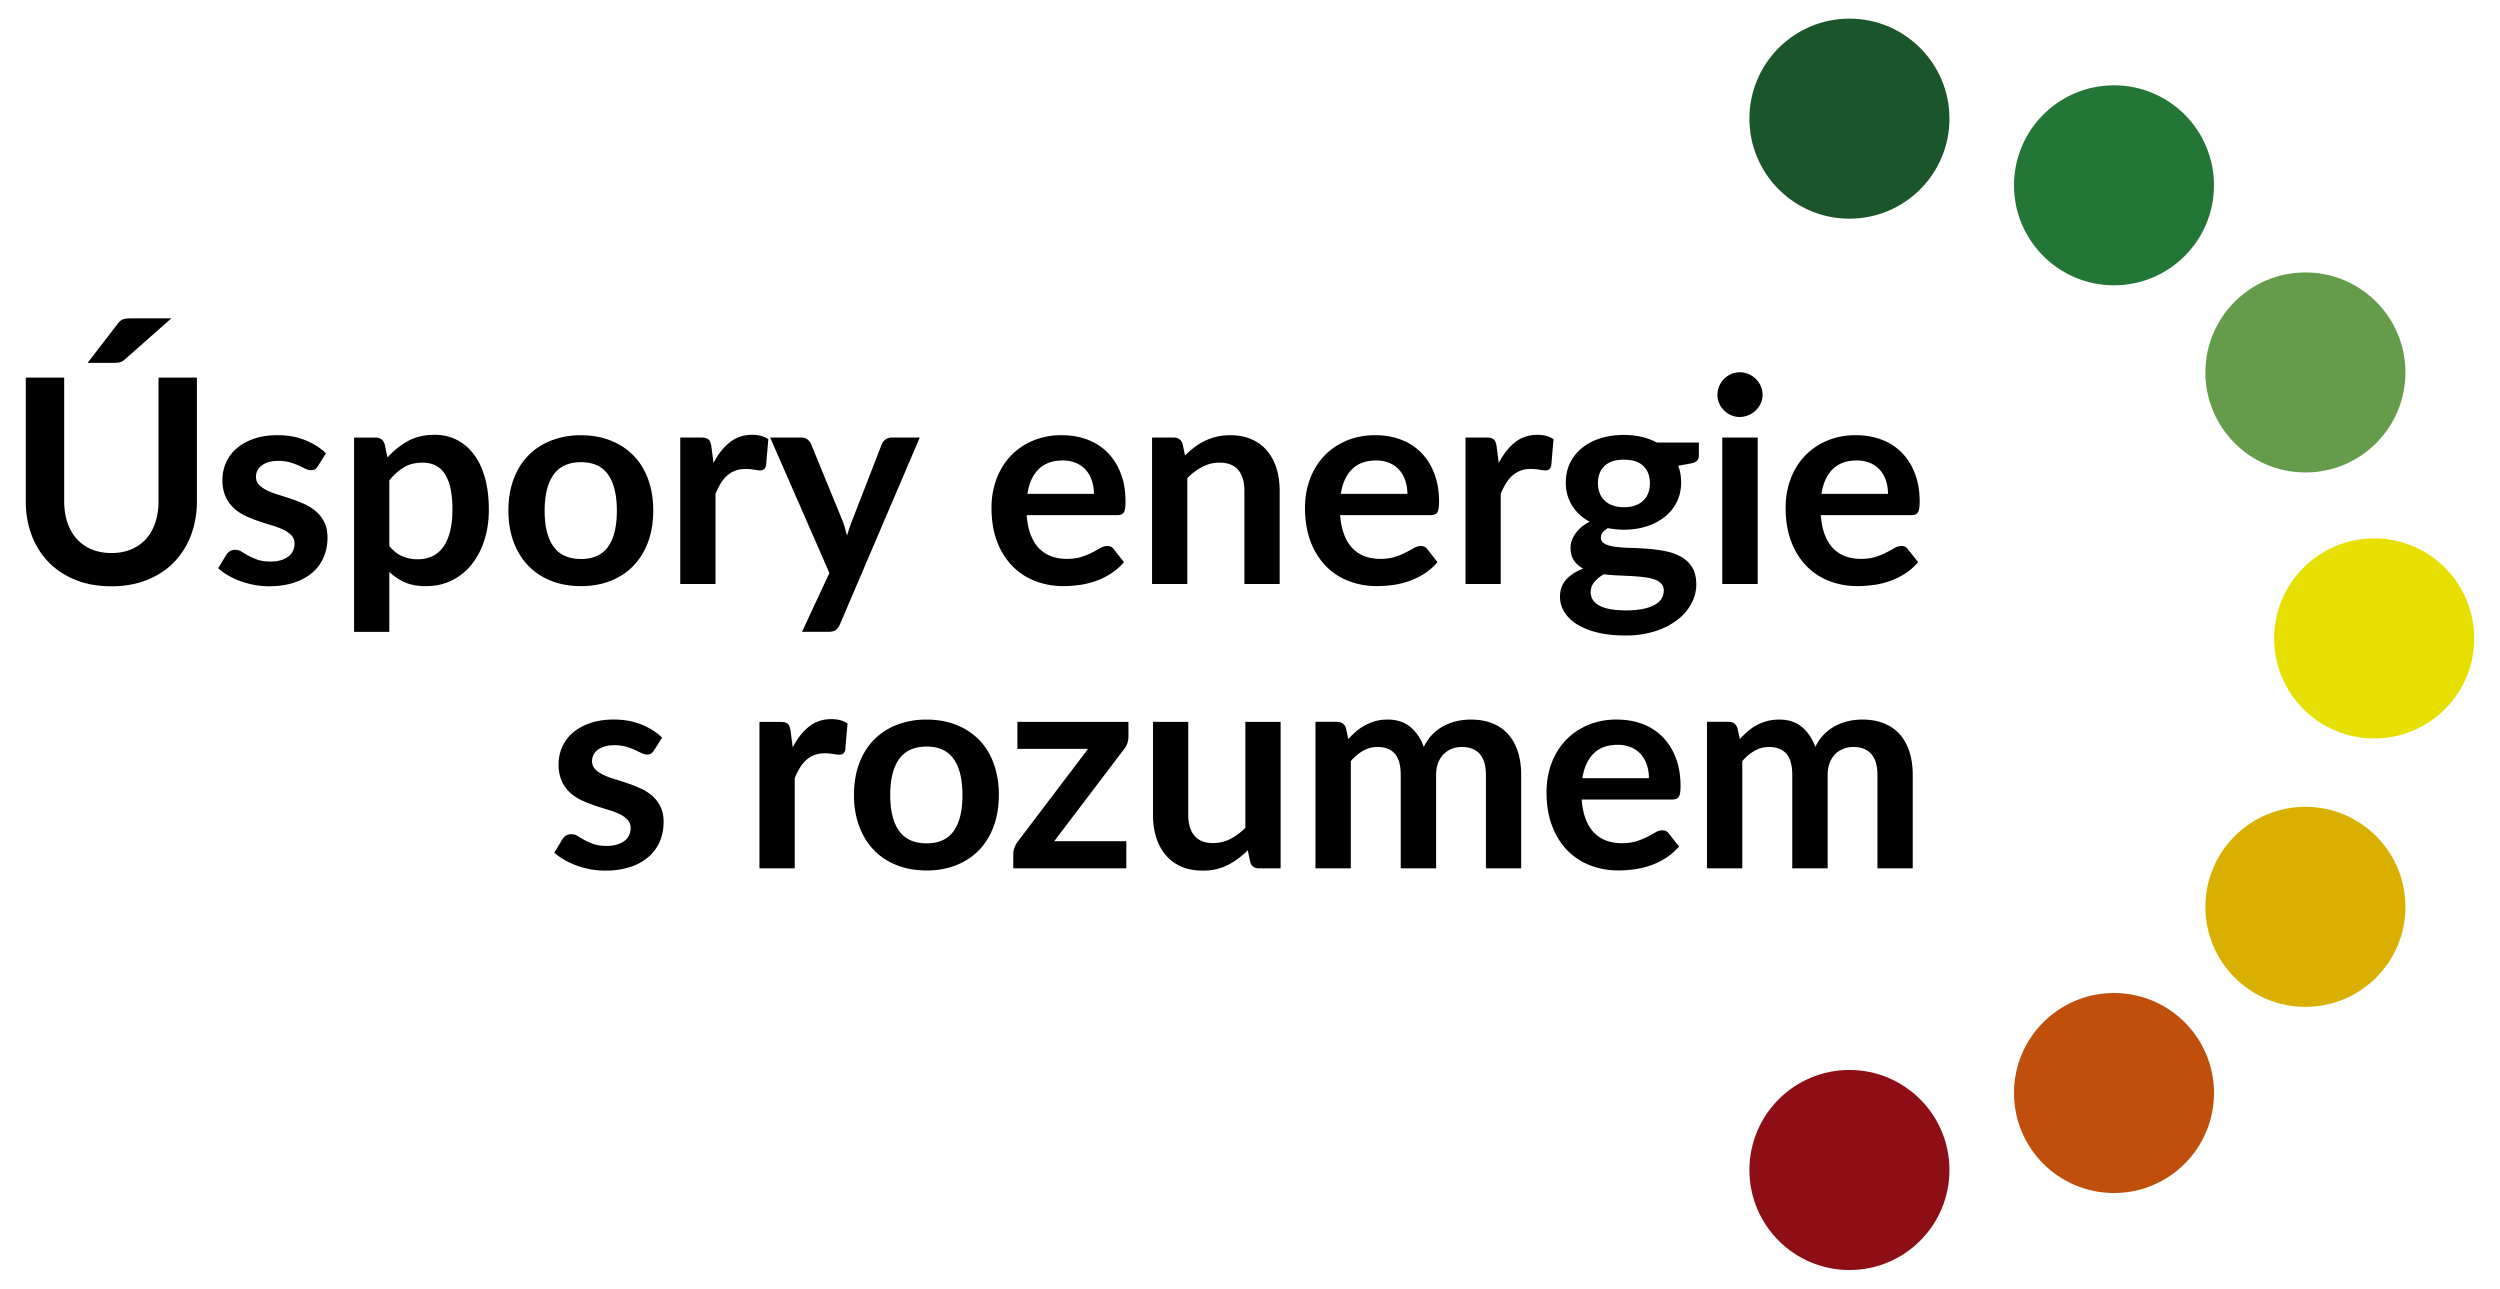
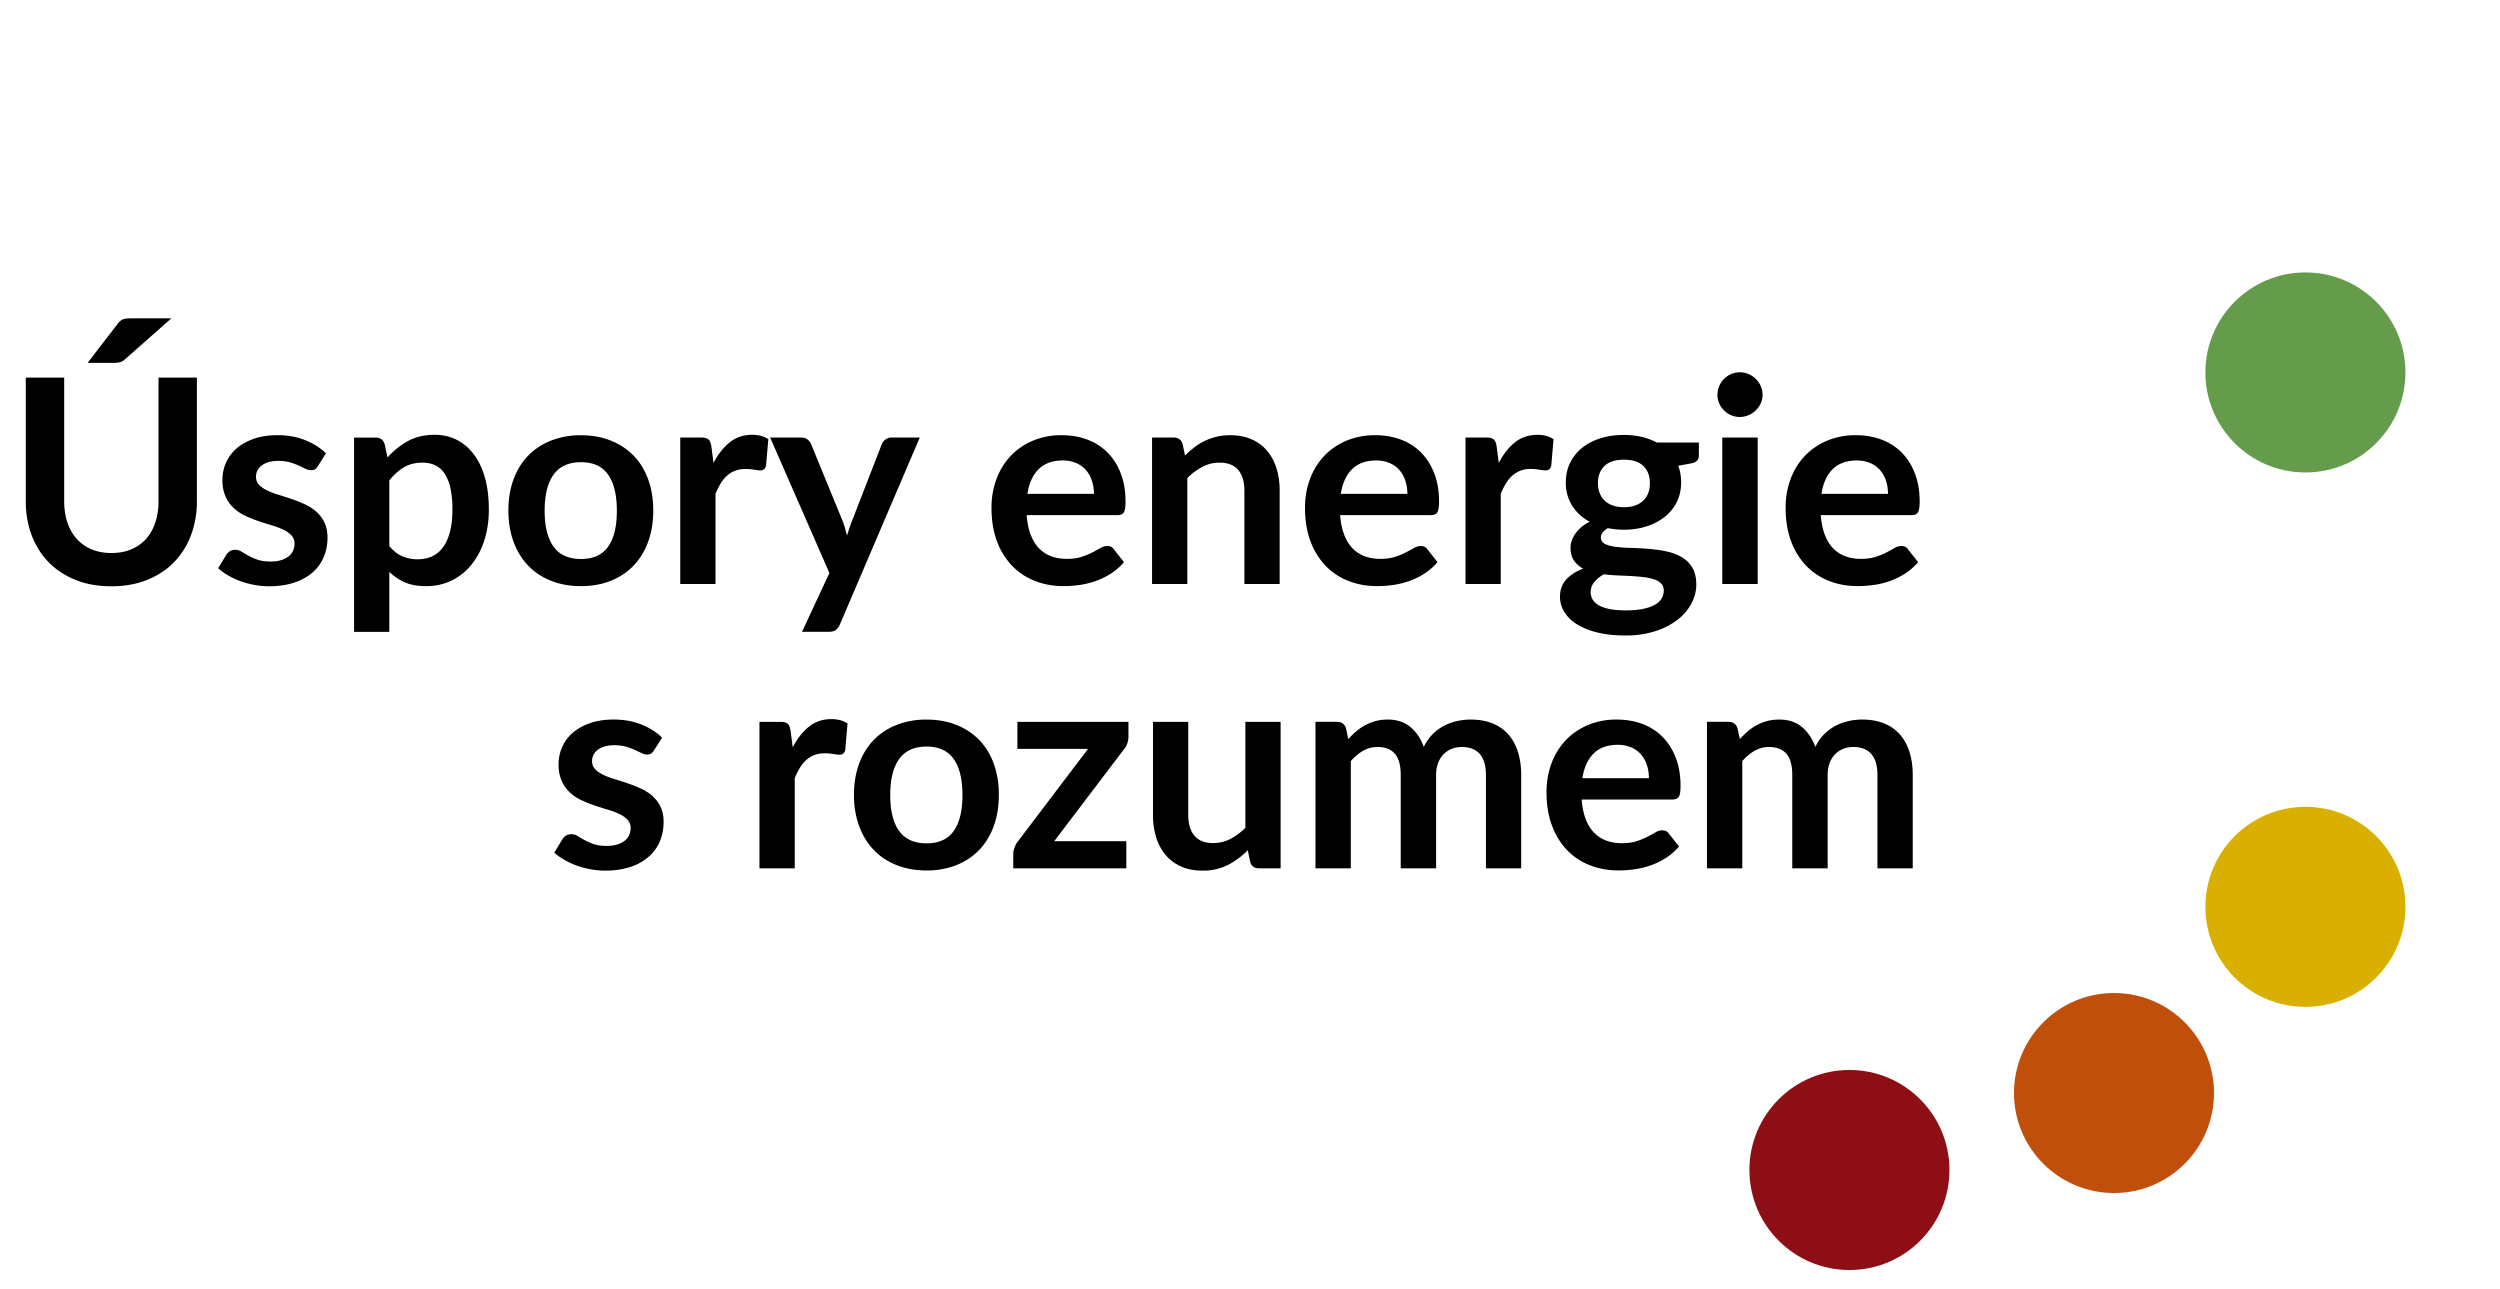
<svg xmlns="http://www.w3.org/2000/svg" width="97" height="50">
-   <circle fill="#1A5629" cx="71.758" cy="4.604" r="3.881" />
-   <circle fill="#247637" cx="82.023" cy="7.19" r="3.88" />
  <circle fill="#BF4F0A" cx="82.023" cy="42.409" r="3.88" />
  <circle fill="#8D0F15" cx="71.758" cy="45.396" r="3.881" />
  <circle fill="#659C4C" cx="89.45" cy="14.451" r="3.881" />
-   <circle fill="#E6DF00" cx="92.119" cy="24.771" r="3.881" />
  <circle fill="#DAB000" cx="89.45" cy="35.186" r="3.881" />
  <path d="M4.323 21.457c.288 0 .546-.048.772-.144.227-.096.418-.231.573-.404a1.79 1.79 0 00.357-.632 2.6 2.6 0 00.125-.831V14.65h1.49v4.796c0 .476-.077.917-.23 1.321-.153.404-.373.753-.659 1.047s-.634.522-1.044.687c-.41.164-.872.247-1.385.247-.517 0-.98-.083-1.39-.247-.41-.165-.758-.394-1.044-.687s-.506-.643-.659-1.047S1 19.922 1 19.446V14.65h1.49v4.791c0 .306.042.583.125.831.083.248.203.459.36.634a1.6 1.6 0 00.576.407c.227.096.484.144.772.144zm2.326-9.105l-1.794 1.584a.493.493 0 01-.21.122 1.271 1.271 0 01-.255.022h-.992l1.157-1.501a.7.7 0 01.111-.125c.037-.032.077-.055.122-.069s.093-.024.146-.028c.054-.003.117-.005.191-.005h1.524zM12.337 18.083c-.037.06-.076.101-.116.125s-.092.036-.155.036a.485.485 0 01-.213-.055l-.263-.125a2.561 2.561 0 00-.341-.125 1.627 1.627 0 00-.452-.056c-.27 0-.481.058-.634.172a.535.535 0 00-.23.449c0 .122.04.224.119.307.079.083.185.156.315.219.131.063.28.119.446.169.166.05.335.104.506.164.172.059.341.126.507.202.167.076.315.172.446.288.131.116.236.255.316.418.079.163.119.358.119.587 0 .273-.049.525-.146.756-.098.231-.243.43-.435.598-.192.168-.43.299-.712.393s-.608.142-.978.142c-.196 0-.387-.018-.573-.053a3.354 3.354 0 01-.538-.147 3.019 3.019 0 01-.476-.222 2.303 2.303 0 01-.385-.277l.316-.521a.44.44 0 01.144-.144c.056-.033.125-.05.21-.05s.166.024.241.072c.075.047.163.099.263.155.1.055.217.107.352.155.135.048.306.072.512.072.163 0 .302-.019.418-.058a.89.89 0 00.288-.152.583.583 0 00.167-.219.658.658 0 00.053-.258.462.462 0 00-.119-.327 1.037 1.037 0 00-.316-.221c-.131-.063-.281-.119-.449-.169s-.339-.104-.515-.164a4.658 4.658 0 01-.515-.208 1.769 1.769 0 01-.449-.302 1.372 1.372 0 01-.316-.449 1.553 1.553 0 01-.119-.642c0-.232.046-.454.139-.665a1.56 1.56 0 01.407-.551c.179-.157.402-.282.67-.376.268-.094.577-.141.928-.141.391 0 .748.064 1.069.194s.589.299.803.509l-.309.495zM15.035 17.751c.232-.262.497-.475.792-.637.295-.163.643-.244 1.041-.244.31 0 .593.065.85.194s.478.317.665.563c.186.246.33.548.432.908s.152.772.152 1.238c0 .425-.057.818-.172 1.18a2.886 2.886 0 01-.49.942 2.265 2.265 0 01-.77.623c-.301.15-.638.225-1.011.225-.318 0-.589-.049-.814-.147a1.997 1.997 0 01-.604-.407v2.327h-1.368v-7.538h.836c.177 0 .293.083.349.249l.112.524zm.071 3.435c.155.188.324.321.507.398a1.5 1.5 0 00.595.116c.207 0 .394-.039.56-.116s.308-.195.424-.354c.116-.158.206-.359.268-.601.063-.242.094-.527.094-.856a3.78 3.78 0 00-.08-.845 1.66 1.66 0 00-.229-.562.917.917 0 00-.363-.316 1.142 1.142 0 00-.485-.099c-.284 0-.526.06-.726.18-.2.12-.388.289-.565.507v2.548zM22.544 16.888c.421 0 .804.068 1.149.205.345.136.641.33.886.581.245.251.435.558.567.919.133.362.2.767.2 1.213 0 .451-.067.857-.2 1.219-.132.362-.322.67-.567.925-.246.255-.541.45-.886.587s-.729.205-1.149.205c-.424 0-.811-.068-1.157-.205-.347-.137-.644-.332-.889-.587s-.436-.563-.57-.925-.202-.768-.202-1.219c0-.446.067-.851.202-1.213.135-.362.325-.668.57-.919s.542-.445.889-.581a3.127 3.127 0 011.157-.205zm0 4.801c.473 0 .823-.159 1.05-.477.227-.317.34-.783.34-1.396s-.113-1.08-.34-1.401-.577-.482-1.05-.482c-.48 0-.835.162-1.066.485-.231.323-.346.79-.346 1.398 0 .609.115 1.073.346 1.393.231.321.586.48 1.066.48zM27.684 17.962c.177-.339.388-.606.632-.8.244-.194.531-.291.864-.291.262 0 .473.058.631.172l-.089 1.025a.264.264 0 01-.08.141.221.221 0 01-.141.042c-.056 0-.138-.009-.247-.028a1.849 1.849 0 00-.319-.027c-.151 0-.286.022-.404.066a1.01 1.01 0 00-.318.191 1.308 1.308 0 00-.249.302 2.98 2.98 0 00-.202.404v3.5h-1.368v-5.683h.803c.141 0 .238.025.293.075.056.049.092.139.111.268l.083.643zM35.687 16.976l-3.096 7.245a.537.537 0 01-.158.219c-.064.049-.163.075-.296.075h-1.019l1.063-2.282-2.299-5.256h1.202c.107 0 .191.026.252.078a.493.493 0 01.135.177l1.208 2.946c.041.1.075.2.103.299.028.1.055.201.081.305l.1-.308a4.21 4.21 0 01.111-.302l1.141-2.941a.409.409 0 01.376-.255h1.096zM39.835 19.989c.022.292.074.543.155.756.081.212.188.388.321.526s.291.242.473.31c.183.069.385.103.606.103.222 0 .413-.026.573-.078a2.68 2.68 0 00.421-.172c.12-.063.225-.12.315-.172a.524.524 0 01.263-.077c.114 0 .199.042.254.127l.394.499a2.265 2.265 0 01-.51.446c-.188.12-.385.216-.589.288-.205.072-.414.123-.626.152s-.418.044-.618.044c-.395 0-.762-.065-1.102-.197a2.467 2.467 0 01-.886-.582 2.721 2.721 0 01-.593-.953c-.144-.378-.216-.817-.216-1.315 0-.388.063-.752.188-1.094.125-.341.306-.639.54-.892s.521-.453.858-.601a2.84 2.84 0 011.144-.221c.358 0 .688.057.991.171.303.115.563.282.781.501s.389.489.513.809c.124.319.185.684.185 1.094 0 .207-.022.346-.066.418-.044.072-.129.108-.255.108h-3.514zm2.609-.825c0-.178-.025-.345-.075-.501s-.125-.294-.224-.413-.226-.211-.379-.28a1.31 1.31 0 00-.535-.103c-.395 0-.706.113-.933.338-.227.226-.372.545-.435.958h2.581zM45.978 17.674c.115-.114.236-.22.363-.318a2.289 2.289 0 01.862-.411c.163-.039.34-.058.532-.058.311 0 .585.052.825.158.241.105.441.253.601.443.16.19.283.417.366.681.083.265.124.555.124.873v3.617h-1.368v-3.617c0-.347-.079-.616-.238-.806-.159-.19-.401-.285-.726-.285a1.41 1.41 0 00-.664.161 2.332 2.332 0 00-.587.438v4.109H44.7v-5.683h.836c.177 0 .293.083.349.249l.093.449zM51.998 19.989c.022.292.074.543.155.756.082.212.189.388.321.526.133.138.291.242.474.31.183.069.385.103.606.103.221 0 .413-.026.572-.078.161-.052.302-.109.422-.172.12-.063.225-.12.314-.172a.533.533 0 01.264-.077c.115 0 .199.042.256.127l.393.499a2.287 2.287 0 01-.51.446 2.85 2.85 0 01-.59.288 3.183 3.183 0 01-.625.152 4.587 4.587 0 01-.619.044c-.395 0-.762-.065-1.102-.197a2.467 2.467 0 01-.886-.582 2.721 2.721 0 01-.593-.953c-.144-.378-.216-.817-.216-1.315 0-.388.063-.752.188-1.094.125-.341.306-.639.54-.892s.521-.453.859-.601a2.839 2.839 0 011.143-.221c.358 0 .689.057.992.171.303.115.563.282.781.501.218.22.389.489.512.809.124.319.186.684.186 1.094 0 .207-.021.346-.066.418-.045.072-.129.108-.255.108h-3.516zm2.608-.825c0-.178-.024-.345-.075-.501-.049-.157-.124-.294-.224-.413s-.227-.211-.38-.28a1.301 1.301 0 00-.534-.103c-.395 0-.706.113-.934.338-.227.226-.372.545-.435.958h2.582zM58.152 17.962c.176-.339.387-.606.631-.8.243-.194.531-.291.863-.291.263 0 .473.058.631.172l-.088 1.025c-.019.066-.045.113-.08.141s-.082.042-.142.042c-.055 0-.138-.009-.246-.028a1.846 1.846 0 00-.318-.027 1.026 1.026 0 00-.723.257 1.28 1.28 0 00-.248.302 2.98 2.98 0 00-.203.404v3.5h-1.367v-5.683h.803c.141 0 .238.025.294.075.055.049.092.139.11.268l.083.643zM65.916 17.17v.509c0 .163-.098.263-.293.299l-.51.094c.077.196.115.41.115.643 0 .281-.056.535-.168.761-.113.227-.269.42-.469.579a2.167 2.167 0 01-.705.368c-.272.087-.564.13-.878.13-.11 0-.218-.005-.321-.017s-.205-.026-.305-.044c-.178.107-.267.227-.267.36 0 .114.053.198.159.252.104.054.243.092.417.113.174.022.372.036.593.042.222.005.448.018.682.036.232.019.459.051.681.097s.419.119.593.219.313.235.418.407c.105.171.158.392.158.662 0 .251-.063.495-.186.731a1.982 1.982 0 01-.537.632 2.807 2.807 0 01-.863.445 3.712 3.712 0 01-1.166.169c-.43 0-.802-.042-1.119-.125a2.681 2.681 0 01-.793-.332 1.458 1.458 0 01-.471-.479 1.126 1.126 0 01-.154-.565c0-.266.08-.488.24-.667.161-.179.382-.322.662-.429a.948.948 0 01-.359-.311c-.089-.129-.133-.299-.133-.509 0-.085.016-.172.047-.263.031-.09.078-.18.139-.269.061-.088.137-.172.229-.252.094-.079.202-.15.328-.213a1.797 1.797 0 01-.68-.62 1.66 1.66 0 01-.246-.908c0-.281.057-.535.169-.762s.27-.421.472-.582c.2-.161.438-.283.713-.368.275-.085.576-.127.901-.127.243 0 .472.025.687.075.214.05.41.123.587.219h1.633zm-1.362 5.744a.377.377 0 00-.1-.271.656.656 0 00-.272-.164 2.008 2.008 0 00-.4-.086 8.365 8.365 0 00-.487-.042 62.384 62.384 0 00-.532-.025 6.125 6.125 0 01-.535-.044c-.15.085-.273.185-.367.299s-.142.248-.142.399c0 .1.025.193.075.279.05.087.129.162.238.225.108.063.25.112.424.147.173.035.385.052.637.052.254 0 .475-.02.658-.058.186-.039.338-.092.457-.161a.683.683 0 00.264-.244.615.615 0 00.082-.306zm-1.545-3.235c.169 0 .317-.023.442-.069a.866.866 0 00.313-.191.784.784 0 00.189-.293c.042-.114.063-.24.063-.376 0-.281-.083-.503-.252-.667-.168-.165-.419-.247-.755-.247-.337 0-.589.082-.757.247-.168.162-.252.385-.252.666 0 .133.021.257.064.371a.784.784 0 00.188.296.87.87 0 00.316.194c.127.046.274.069.441.069zM68.387 15.32a.785.785 0 01-.072.333.904.904 0 01-.814.526.83.83 0 01-.335-.069.898.898 0 01-.46-.457.79.79 0 01-.068-.333.882.882 0 01.528-.806.866.866 0 01.679 0 .909.909 0 01.47.463.843.843 0 01.072.343zm-.189 1.656v5.683h-1.374v-5.683h1.374zM70.646 19.989c.022.292.073.543.155.756s.188.388.32.526c.134.138.291.242.475.31.183.069.385.103.606.103s.413-.026.573-.078c.16-.052.301-.109.42-.172.121-.063.227-.12.316-.172a.524.524 0 01.264-.077c.113 0 .199.042.254.127l.394.499c-.151.177-.321.326-.51.446s-.385.216-.59.288a3.158 3.158 0 01-.626.152 4.559 4.559 0 01-.617.044c-.395 0-.763-.065-1.102-.197a2.462 2.462 0 01-.887-.582 2.69 2.69 0 01-.592-.953c-.145-.378-.217-.817-.217-1.315 0-.388.063-.752.188-1.094.126-.341.307-.639.541-.892s.521-.453.858-.601a2.84 2.84 0 011.144-.221c.357 0 .688.057.991.171.303.115.563.282.78.501.219.22.389.489.513.809s.186.684.186 1.094c0 .207-.022.346-.066.418-.044.072-.13.108-.255.108h-3.516zm2.608-.825c0-.178-.024-.345-.074-.501-.051-.157-.125-.294-.225-.413s-.227-.211-.38-.28a1.301 1.301 0 00-.534-.103c-.395 0-.705.113-.934.338-.227.226-.371.545-.435.958h2.582zM25.375 29.115a.355.355 0 01-.116.125.301.301 0 01-.155.037c-.067 0-.138-.02-.213-.057s-.164-.078-.263-.124-.213-.088-.34-.125a1.666 1.666 0 00-.452-.056c-.27 0-.481.058-.634.172a.536.536 0 00-.23.449c0 .121.04.224.119.307.08.084.185.156.316.219s.28.119.446.169.335.104.507.163c.172.06.341.127.507.203.166.075.315.172.446.287.131.117.236.256.316.418.079.164.119.359.119.588 0 .273-.049.525-.146.756-.098.23-.243.43-.435.598a2.068 2.068 0 01-.711.395 3.097 3.097 0 01-.978.141c-.196 0-.387-.018-.573-.053a3.46 3.46 0 01-.538-.146 2.978 2.978 0 01-.476-.222 2.358 2.358 0 01-.385-.276l.316-.521a.44.44 0 01.144-.144c.055-.034.125-.05.21-.05s.166.023.241.072c.075.048.163.1.263.154.1.056.217.107.352.155.134.048.305.072.512.072.162 0 .302-.021.418-.059s.212-.089.288-.151a.578.578 0 00.166-.219.666.666 0 00.053-.258.46.46 0 00-.119-.327 1.064 1.064 0 00-.315-.222 3.042 3.042 0 00-.449-.169c-.168-.05-.34-.104-.515-.163-.175-.06-.347-.129-.515-.208s-.318-.18-.449-.302-.236-.271-.315-.448a1.56 1.56 0 01-.119-.643c0-.233.046-.454.139-.665.092-.211.228-.395.407-.551.179-.157.402-.283.67-.377.268-.094.577-.141.928-.141.392 0 .748.064 1.069.193.321.129.589.299.803.51l-.314.494zM30.758 28.994c.177-.34.388-.606.631-.801.244-.193.532-.291.864-.291.262 0 .473.059.631.172l-.088 1.026a.265.265 0 01-.081.141.22.22 0 01-.141.041c-.056 0-.138-.008-.247-.027a1.95 1.95 0 00-.318-.027c-.151 0-.286.021-.404.066s-.225.107-.318.191a1.287 1.287 0 00-.249.302c-.072.118-.14.253-.202.404v3.5h-1.369v-5.683h.803c.141 0 .238.025.293.074.056.051.092.141.111.27l.084.642zM35.953 27.92c.421 0 .804.068 1.149.205.345.136.64.33.886.58.246.252.435.559.568.92a3.5 3.5 0 01.199 1.213c0 .451-.066.857-.199 1.219s-.322.67-.568.925-.541.45-.886.587a3.096 3.096 0 01-1.149.205c-.425 0-.811-.068-1.158-.205s-.644-.332-.889-.587-.436-.563-.57-.925a3.486 3.486 0 01-.202-1.219c0-.446.068-.851.202-1.213.135-.361.325-.668.57-.92a2.52 2.52 0 01.889-.58 3.132 3.132 0 011.158-.205zm0 4.802c.472 0 .823-.159 1.049-.477.228-.317.341-.782.341-1.396s-.113-1.08-.341-1.401c-.227-.321-.577-.481-1.049-.481-.48 0-.835.161-1.066.484-.23.322-.346.789-.346 1.398s.115 1.074.346 1.393c.231.321.586.48 1.066.48zM43.784 28.573c0 .096-.016.19-.049.282a.668.668 0 01-.133.227l-2.698 3.557h2.797v1.052h-4.386v-.57c0-.063.015-.138.044-.224a.835.835 0 01.133-.247l2.725-3.595h-2.742v-1.047h4.309v.565zM49.688 28.008v5.683h-.837c-.181 0-.295-.083-.343-.249l-.094-.454a3.04 3.04 0 01-.77.573 2.122 2.122 0 01-.992.219c-.31 0-.584-.053-.822-.158s-.438-.254-.601-.445a1.942 1.942 0 01-.368-.684 2.904 2.904 0 01-.125-.873v-3.611h1.368v3.611c0 .348.08.615.241.806s.402.285.723.285c.236 0 .458-.052.665-.157.207-.105.402-.25.587-.436v-4.109h1.368zM51.04 33.69v-5.683h.836c.177 0 .293.083.349.25l.088.42c.1-.11.204-.211.313-.305a1.964 1.964 0 01.748-.395c.142-.038.298-.058.468-.058.357 0 .652.096.883.29.231.194.404.452.518.772.09-.188.2-.35.334-.484.133-.135.278-.244.437-.329.159-.085.327-.147.507-.188s.359-.061.54-.061c.313 0 .593.047.837.144.243.096.449.237.615.421.166.185.291.41.379.676.086.266.13.57.13.914v3.616h-1.368v-3.616c0-.362-.079-.635-.238-.817-.158-.183-.391-.274-.697-.274-.141 0-.271.024-.391.072a.944.944 0 00-.316.208.961.961 0 00-.213.341 1.34 1.34 0 00-.078.471v3.616h-1.373v-3.616c0-.381-.076-.658-.229-.831-.153-.174-.378-.261-.673-.261-.199 0-.384.05-.556.146a1.842 1.842 0 00-.479.402v4.159H51.04zM61.369 31.021c.021.291.074.543.154.756.082.213.189.387.322.525s.29.242.474.311c.183.068.384.103.606.103.221 0 .412-.026.572-.077.16-.053.301-.109.422-.172.119-.063.225-.12.314-.172a.535.535 0 01.264-.078c.115 0 .199.043.256.128l.393.499a2.305 2.305 0 01-.51.445 2.85 2.85 0 01-.59.288 3.27 3.27 0 01-.625.151c-.213.03-.419.045-.619.045-.395 0-.762-.064-1.102-.196s-.635-.325-.886-.581c-.252-.258-.448-.574-.593-.953s-.216-.816-.216-1.316c0-.387.063-.752.188-1.094a2.62 2.62 0 01.539-.891c.234-.254.521-.453.859-.602a2.839 2.839 0 011.143-.221c.358 0 .689.057.992.171s.563.282.781.501c.218.221.389.49.512.809.124.32.186.686.186 1.094 0 .208-.021.348-.066.419-.045.072-.129.108-.255.108h-3.515zm2.609-.826c0-.177-.024-.344-.075-.501a1.214 1.214 0 00-.224-.413 1.058 1.058 0 00-.38-.279 1.304 1.304 0 00-.534-.103c-.396 0-.706.112-.934.338-.227.226-.372.545-.435.958h2.582zM66.23 33.69v-5.683h.838c.177 0 .293.083.348.25l.089.42c.101-.11.204-.211.313-.305a1.883 1.883 0 01.748-.395c.142-.038.297-.058.467-.058.358 0 .652.096.884.29.23.194.403.452.518.772.089-.188.2-.35.333-.484s.279-.244.438-.329.327-.147.506-.188a2.42 2.42 0 01.541-.061c.313 0 .592.047.836.144.244.096.449.237.615.421.166.185.292.41.379.676.086.266.131.57.131.914v3.616h-1.369v-3.616c0-.362-.078-.635-.238-.817-.158-.183-.391-.274-.697-.274-.141 0-.271.024-.391.072-.119.049-.225.117-.315.208s-.161.204-.214.341a1.34 1.34 0 00-.077.471v3.616H69.54v-3.616c0-.381-.077-.658-.229-.831-.154-.174-.379-.261-.674-.261-.199 0-.385.05-.557.146a1.858 1.858 0 00-.479.402v4.159H66.23z" />
</svg>